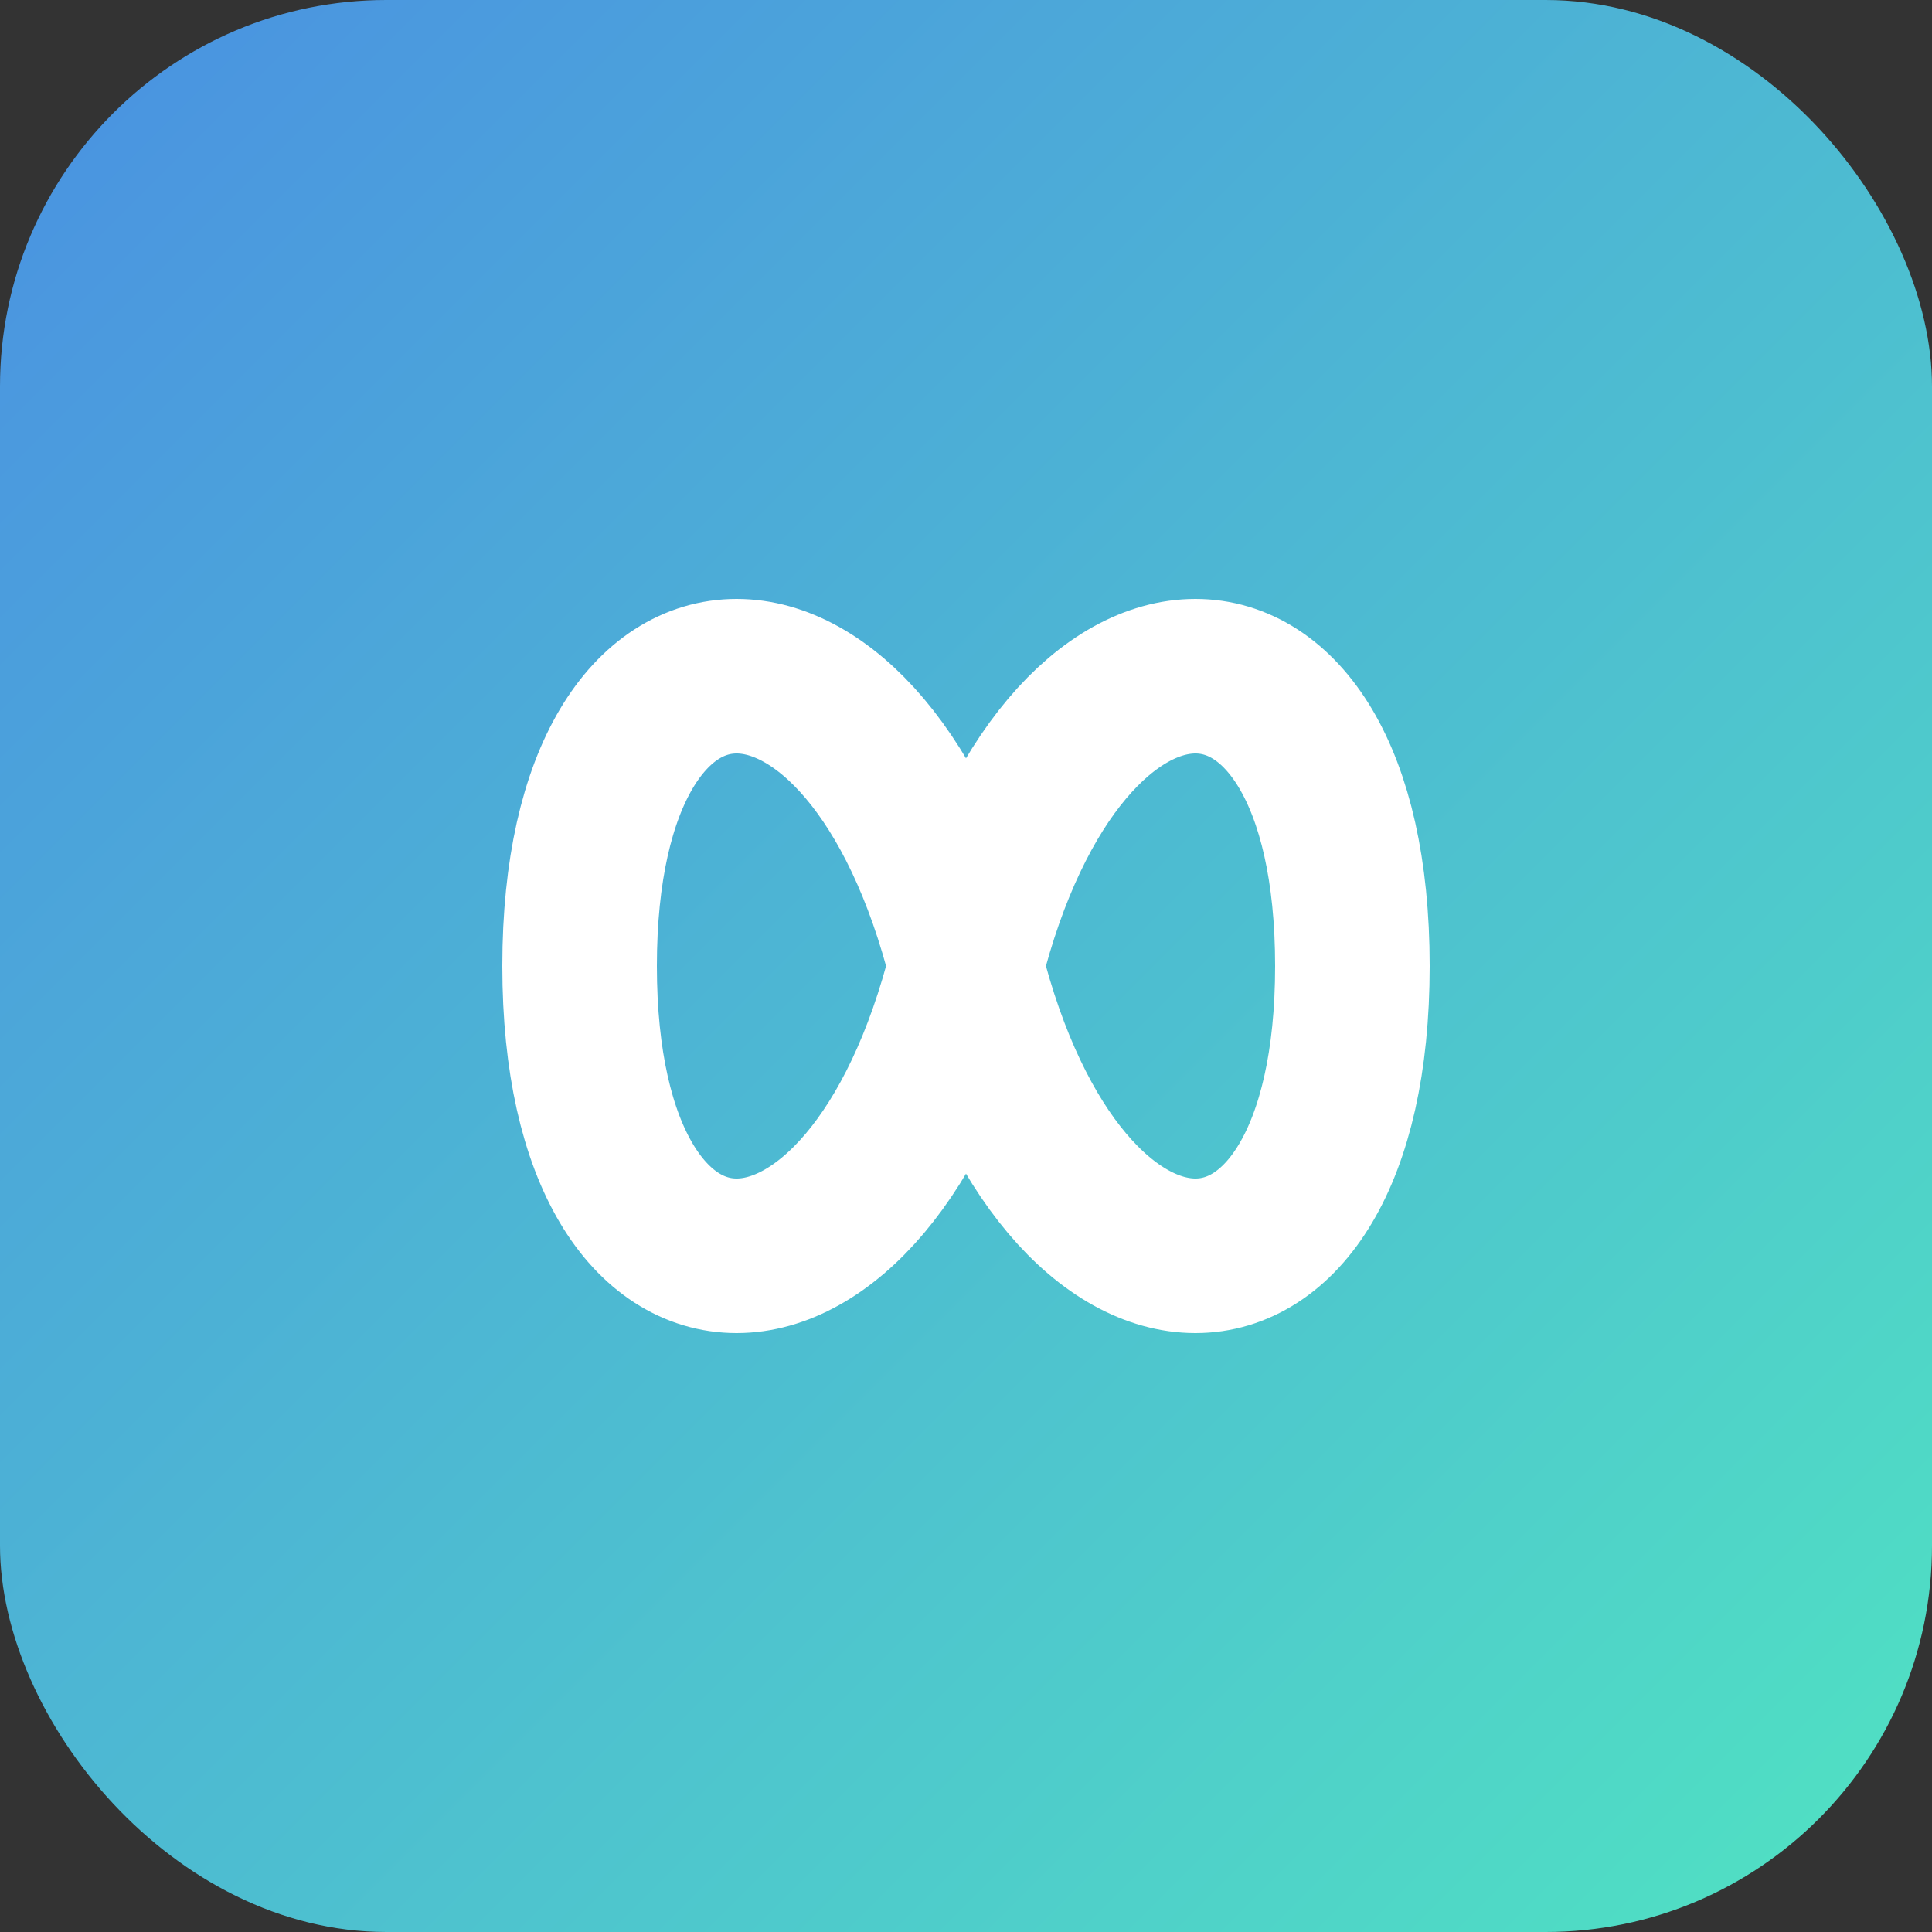
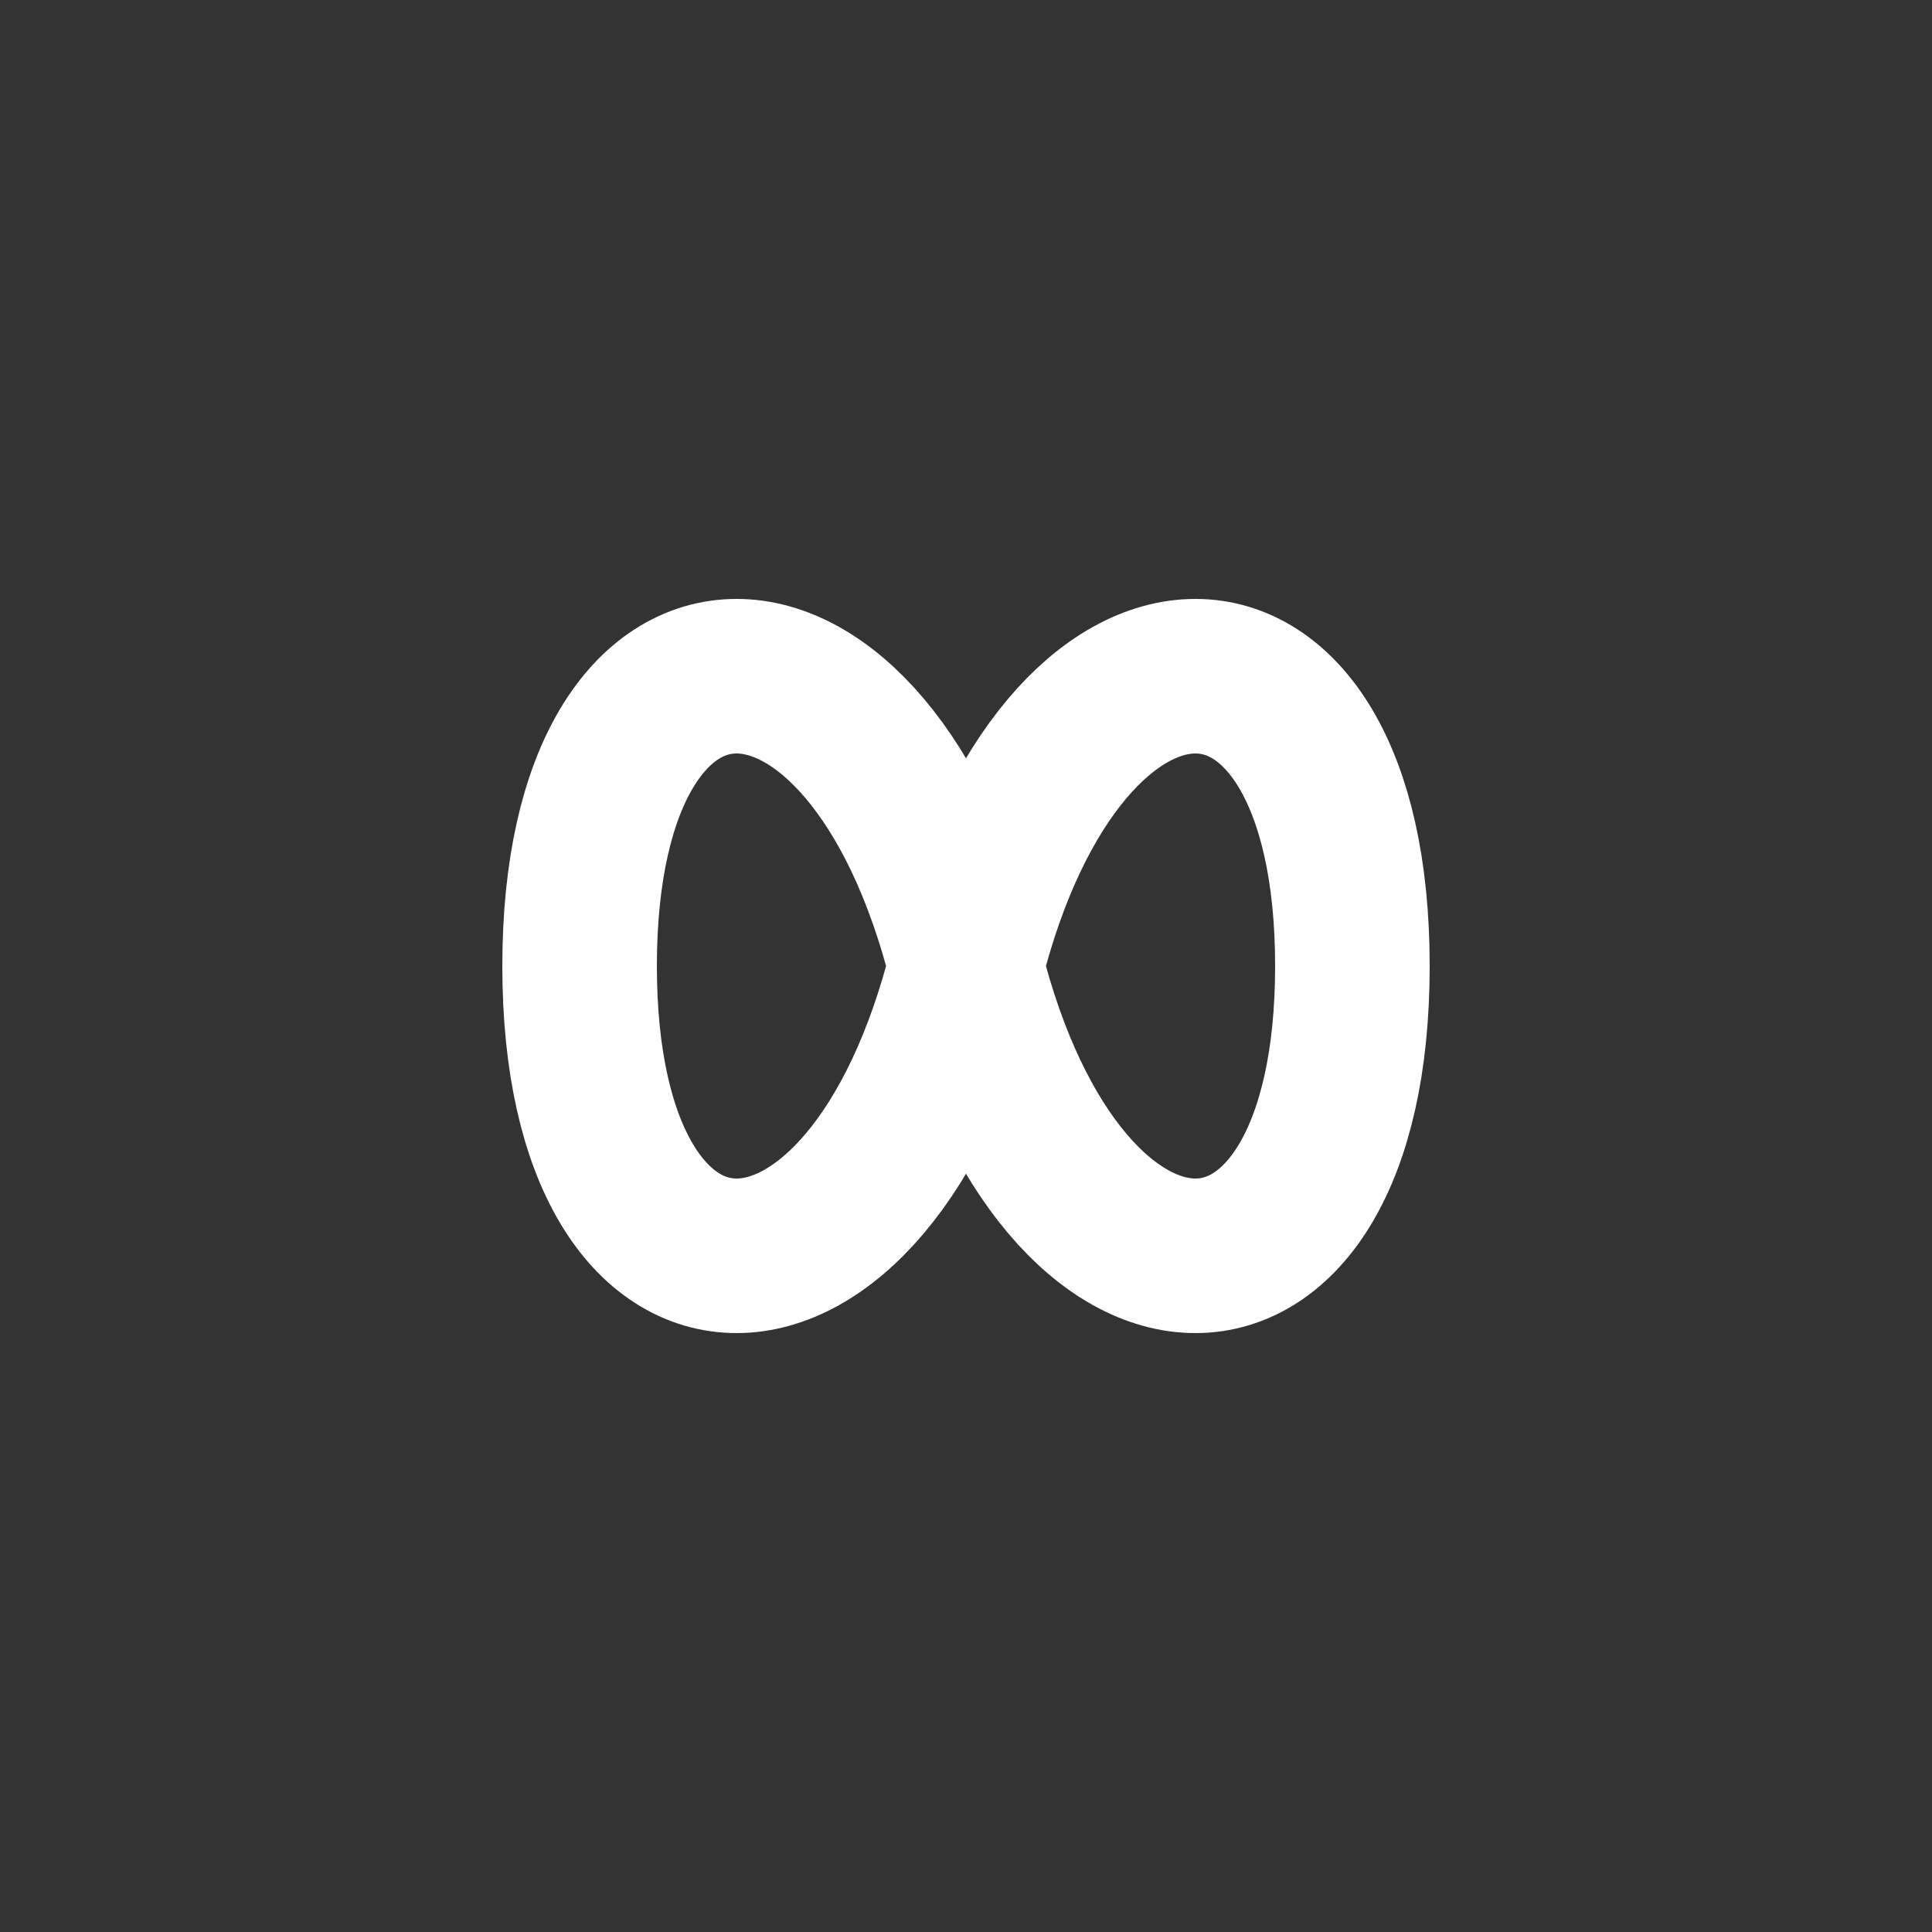
<svg xmlns="http://www.w3.org/2000/svg" viewBox="0 0 100 100">
  <rect x="0" y="0" width="100" height="100" fill="#333333" stroke="none" />
  <defs>
    <linearGradient id="grad" x1="0%" y1="0%" x2="100%" y2="100%">
      <stop offset="0%" style="stop-color:#4a90e2;stop-opacity:1" />
      <stop offset="100%" style="stop-color:#50e3c2;stop-opacity:1" />
    </linearGradient>
  </defs>
-   <rect width="100" height="100" rx="20" fill="url(#grad)" />
  <path d="M30 50 C30 30 45 30 50 50 C55 70 70 70 70 50 C70 30 55 30 50 50 C45 70 30 70 30 50" fill="none" stroke="white" stroke-width="8" stroke-linecap="round" />
</svg>